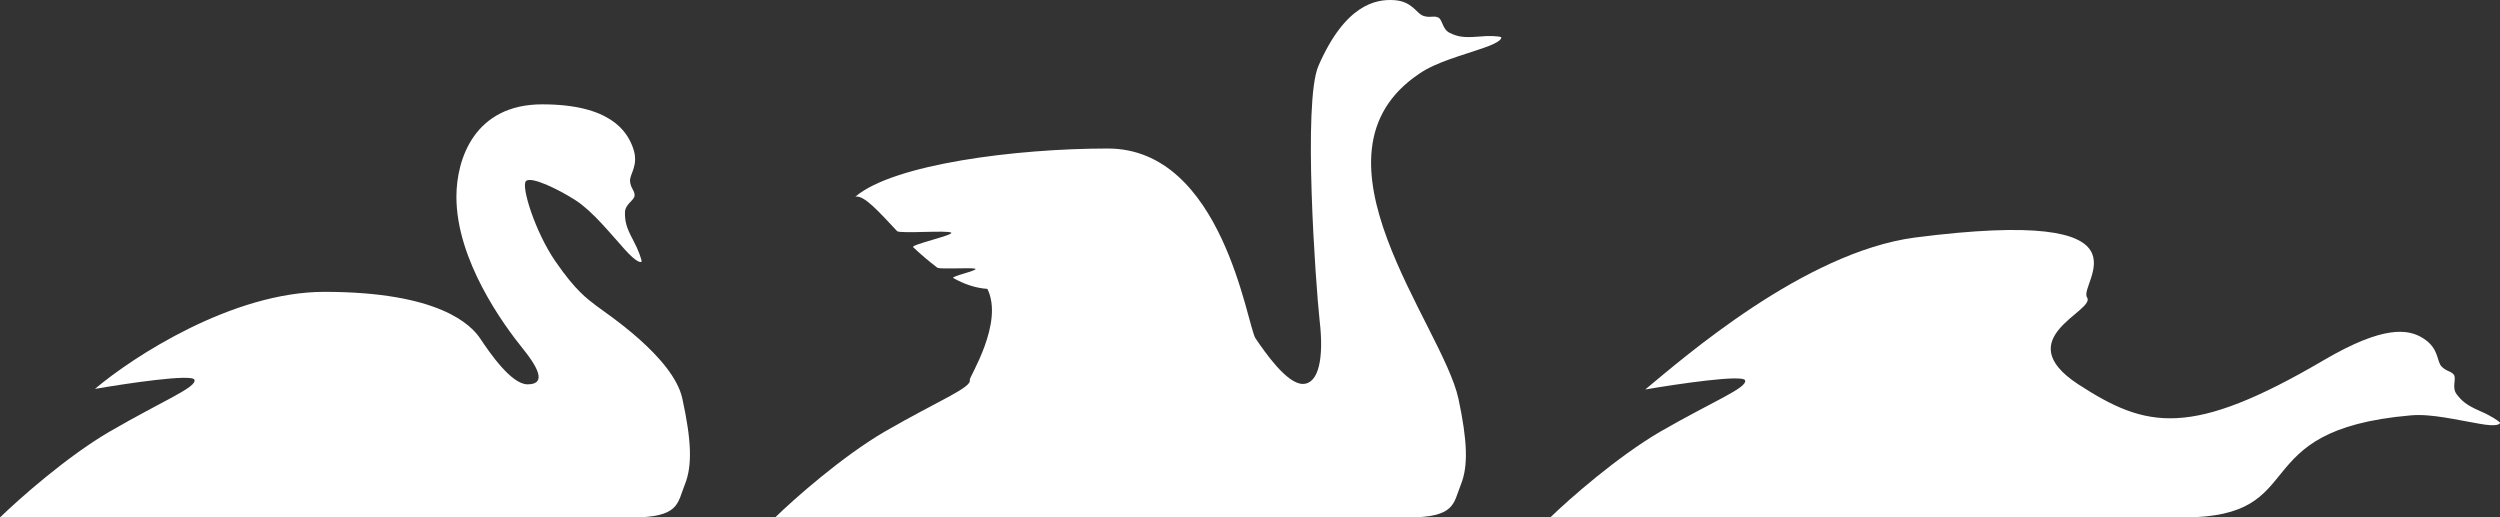
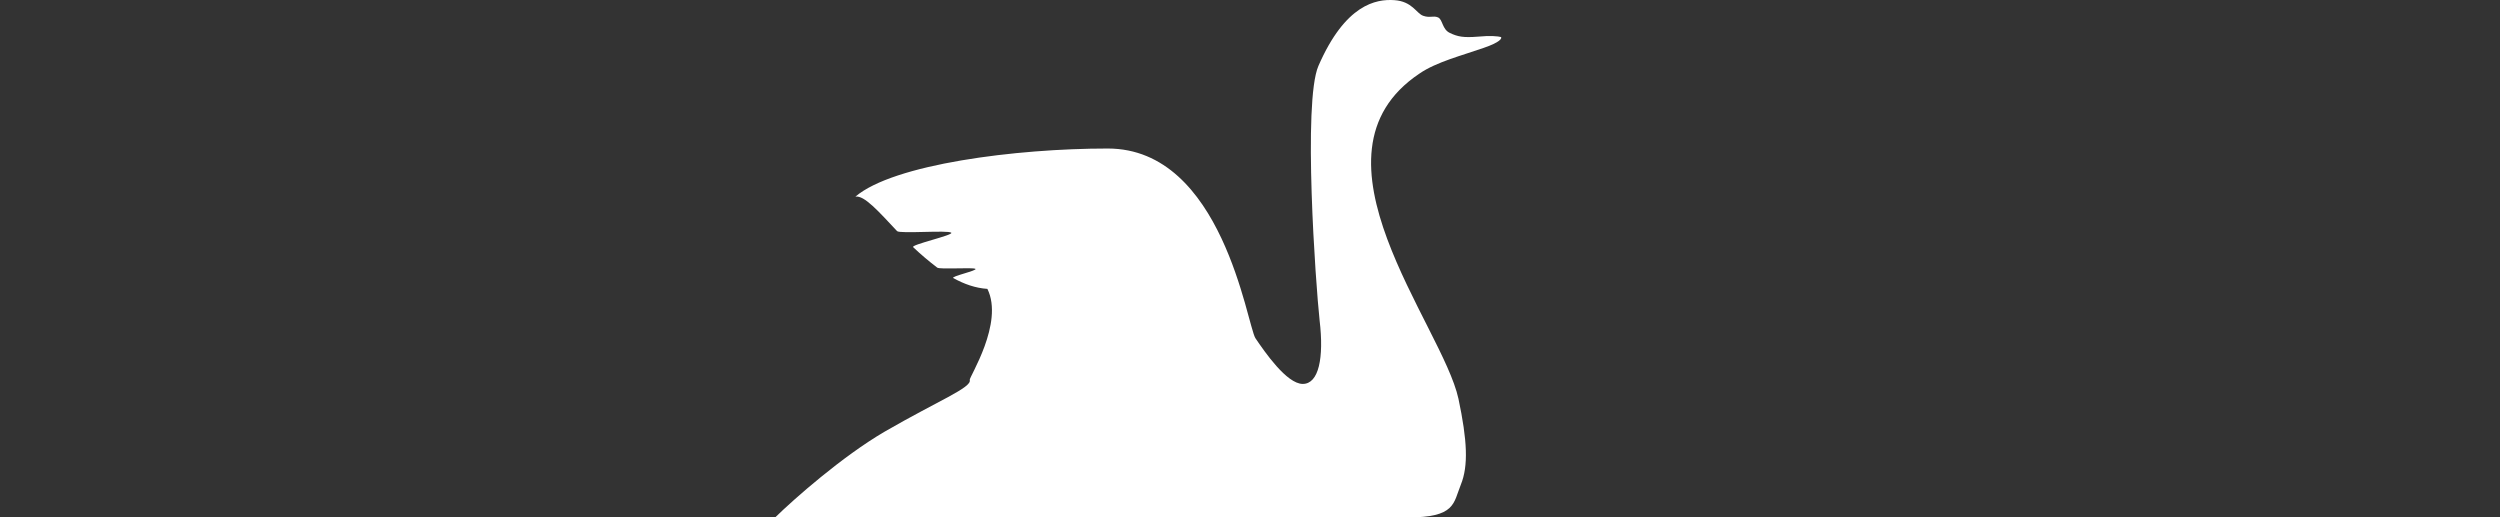
<svg xmlns="http://www.w3.org/2000/svg" width="1174" height="243" viewBox="0 0 1174 243" fill="none">
  <rect x="0" y="0" width="1174" height="243" fill="#333333" stroke="none" />
-   <path d="M293.48 117.246C299.011 123.355 301.03 123.45 301.348 122.734C301.109 121.462 299.965 117.676 297.295 112.712C293.957 106.508 293.48 103.883 293.48 99.827C293.48 95.77 298.01 94.1 298.01 91.713C298.01 89.327 296.103 88.373 295.865 85.032C295.626 81.691 300.156 77.635 297.295 69.522C294.434 61.408 286.328 49 254.62 49C222.912 49 214.329 74.533 214.329 92.429C214.329 122.257 236.501 152.562 245.56 163.777C254.62 174.993 255.335 180.481 247.706 180.481C240.077 180.481 229.825 165.448 225.534 159.005C221.243 152.562 206.223 137.052 152.343 137.052C109.239 137.052 62.542 167.436 44.582 182.629C59.761 180.004 90.357 175.47 91.31 178.333C92.502 181.913 76.529 188.117 51.496 202.673C31.47 214.318 8.821 234.41 0 243H296.58C319.228 243 318.036 236.319 321.613 227.49C325.189 218.661 324.712 206.729 320.421 187.162C316.129 167.595 284.182 146.835 279.891 143.494C275.6 140.154 270.355 136.574 260.818 122.734C251.282 108.894 244.607 87.418 246.991 85.032C249.375 82.646 262.249 88.85 270.355 94.1C278.461 99.349 286.567 109.61 293.48 117.246Z" fill="white" />
  <path d="M696.763 22.477C704.488 19.84 705.43 17.957 704.865 17.392C703.546 17.015 699.778 16.639 694.125 17.204C687.153 17.768 684.515 17.204 680.935 15.509C677.166 13.814 677.543 9.106 675.282 8.164C673.021 7.223 671.514 8.541 668.31 7.411C665.107 6.281 663.223 0.631 654.743 0.066C646.264 -0.499 631.755 1.95 619.131 30.951C611.782 47.832 617.812 133.209 619.696 150.535C621.769 168.048 619.319 180.289 611.782 180.289C604.245 180.289 593.881 165.224 589.548 158.821C585.591 152.606 574.097 69.745 520.206 69.745C477.056 69.745 419.586 77.09 401.685 92.344C405.831 91.59 412.614 99.311 421.282 108.539C422.601 109.857 445.401 107.974 446.72 109.292C447.85 110.422 427.5 114.942 428.819 116.072C432.399 119.462 436.168 122.663 440.125 125.676C441.444 126.618 456.706 125.488 458.025 126.241C459.344 126.994 446.343 129.819 447.662 130.573C452.749 133.397 458.025 135.281 463.678 135.657C471.592 151.664 455.01 177.276 455.387 178.406C456.518 181.984 440.502 188.199 415.441 202.699C395.467 214.375 372.856 234.337 364 243H660.962C683.573 243 682.442 236.409 686.022 227.558C689.603 218.707 689.037 206.842 684.892 187.257C677.355 152.606 609.332 72.758 666.614 34.529C674.528 29.068 687.153 25.866 696.763 22.477Z" fill="white" />
-   <path d="M1164.39 199C1172.48 200.498 1174.17 199.188 1173.99 198.439C1173.05 197.502 1169.84 195.256 1164.57 193.009C1158.17 190.2 1156.1 188.328 1153.65 185.145C1151.21 181.962 1153.65 177.843 1152.34 175.971C1150.83 174.098 1148.76 174.473 1146.5 172.039C1144.24 169.605 1145.37 163.613 1138.03 158.933C1130.88 154.252 1119.01 152.941 1091.72 168.856C1028.65 205.928 1007.94 201.247 975.938 180.464C942.804 158.745 984.409 146.013 980.079 139.648C975.749 133.282 1015.66 96.584 899.128 111.563C847.356 118.49 790.69 167.92 772.617 182.898C787.866 180.277 818.553 175.783 819.494 178.592C820.624 182.149 804.622 188.328 779.583 202.745C759.439 214.541 736.848 234.387 728 243H1025.07C1086.63 243 1052.37 201.996 1132 195.068C1141.61 194.132 1154.22 197.315 1164.39 199Z" fill="white" />
</svg>